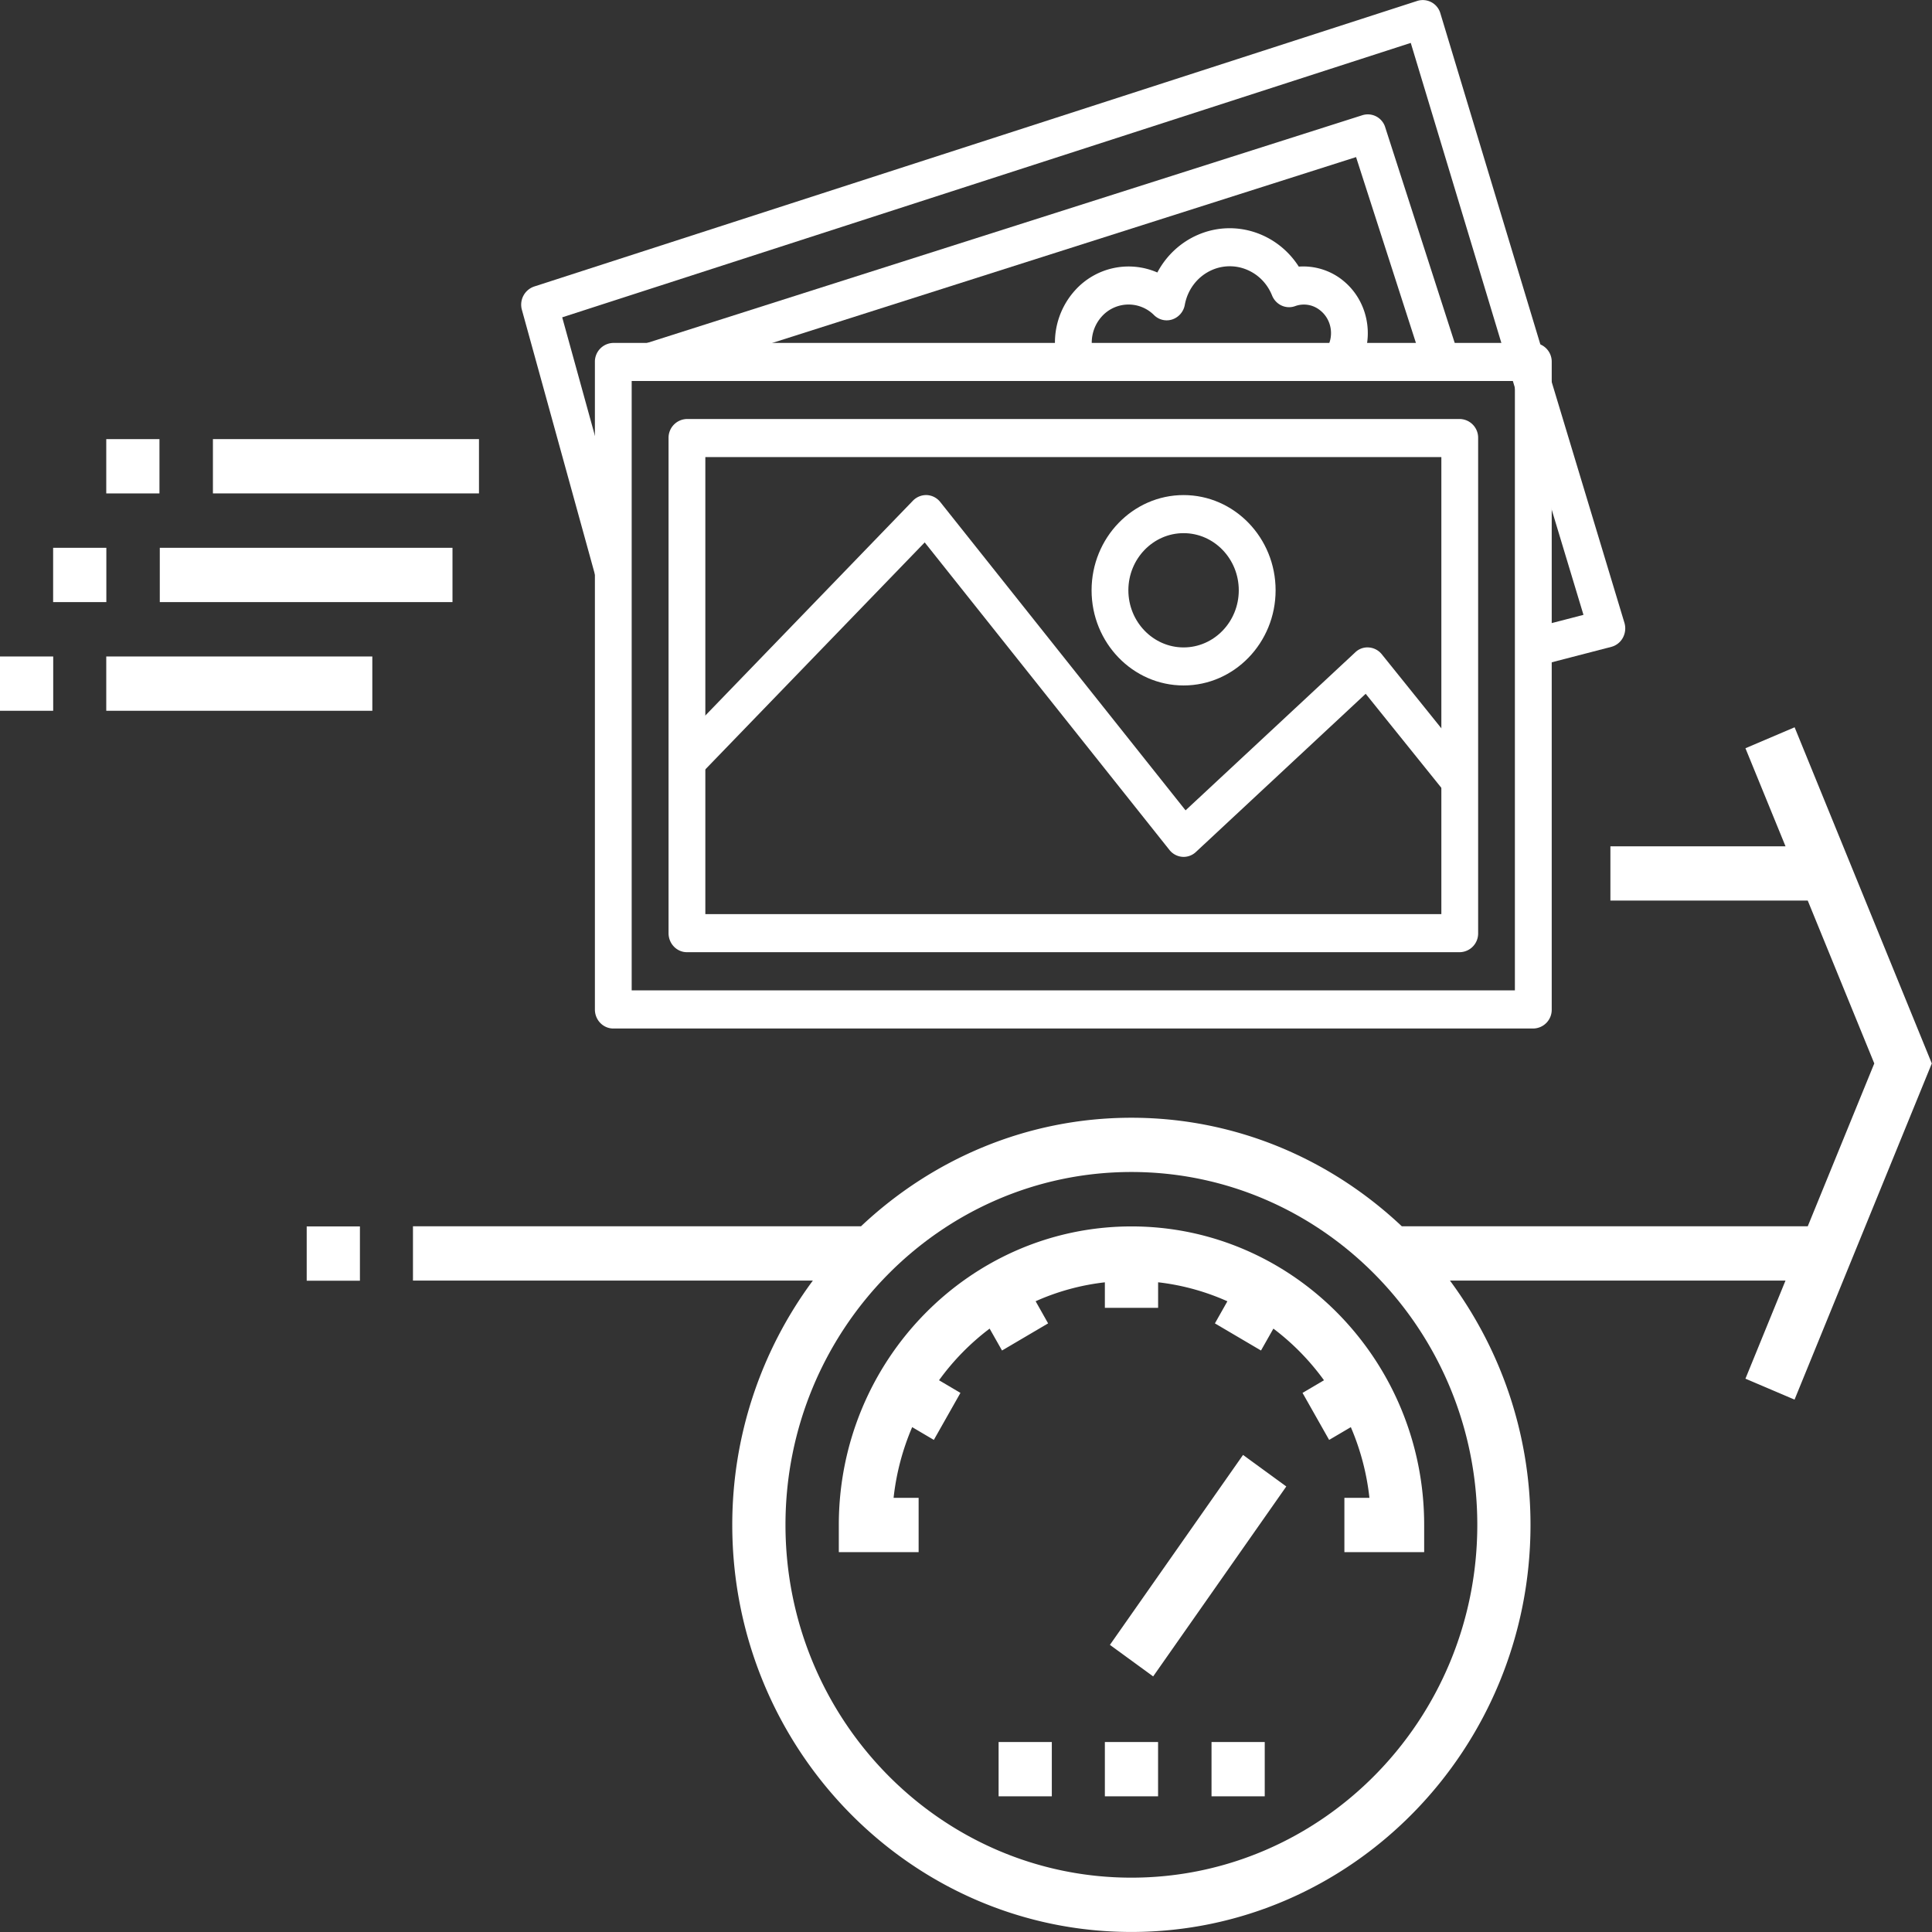
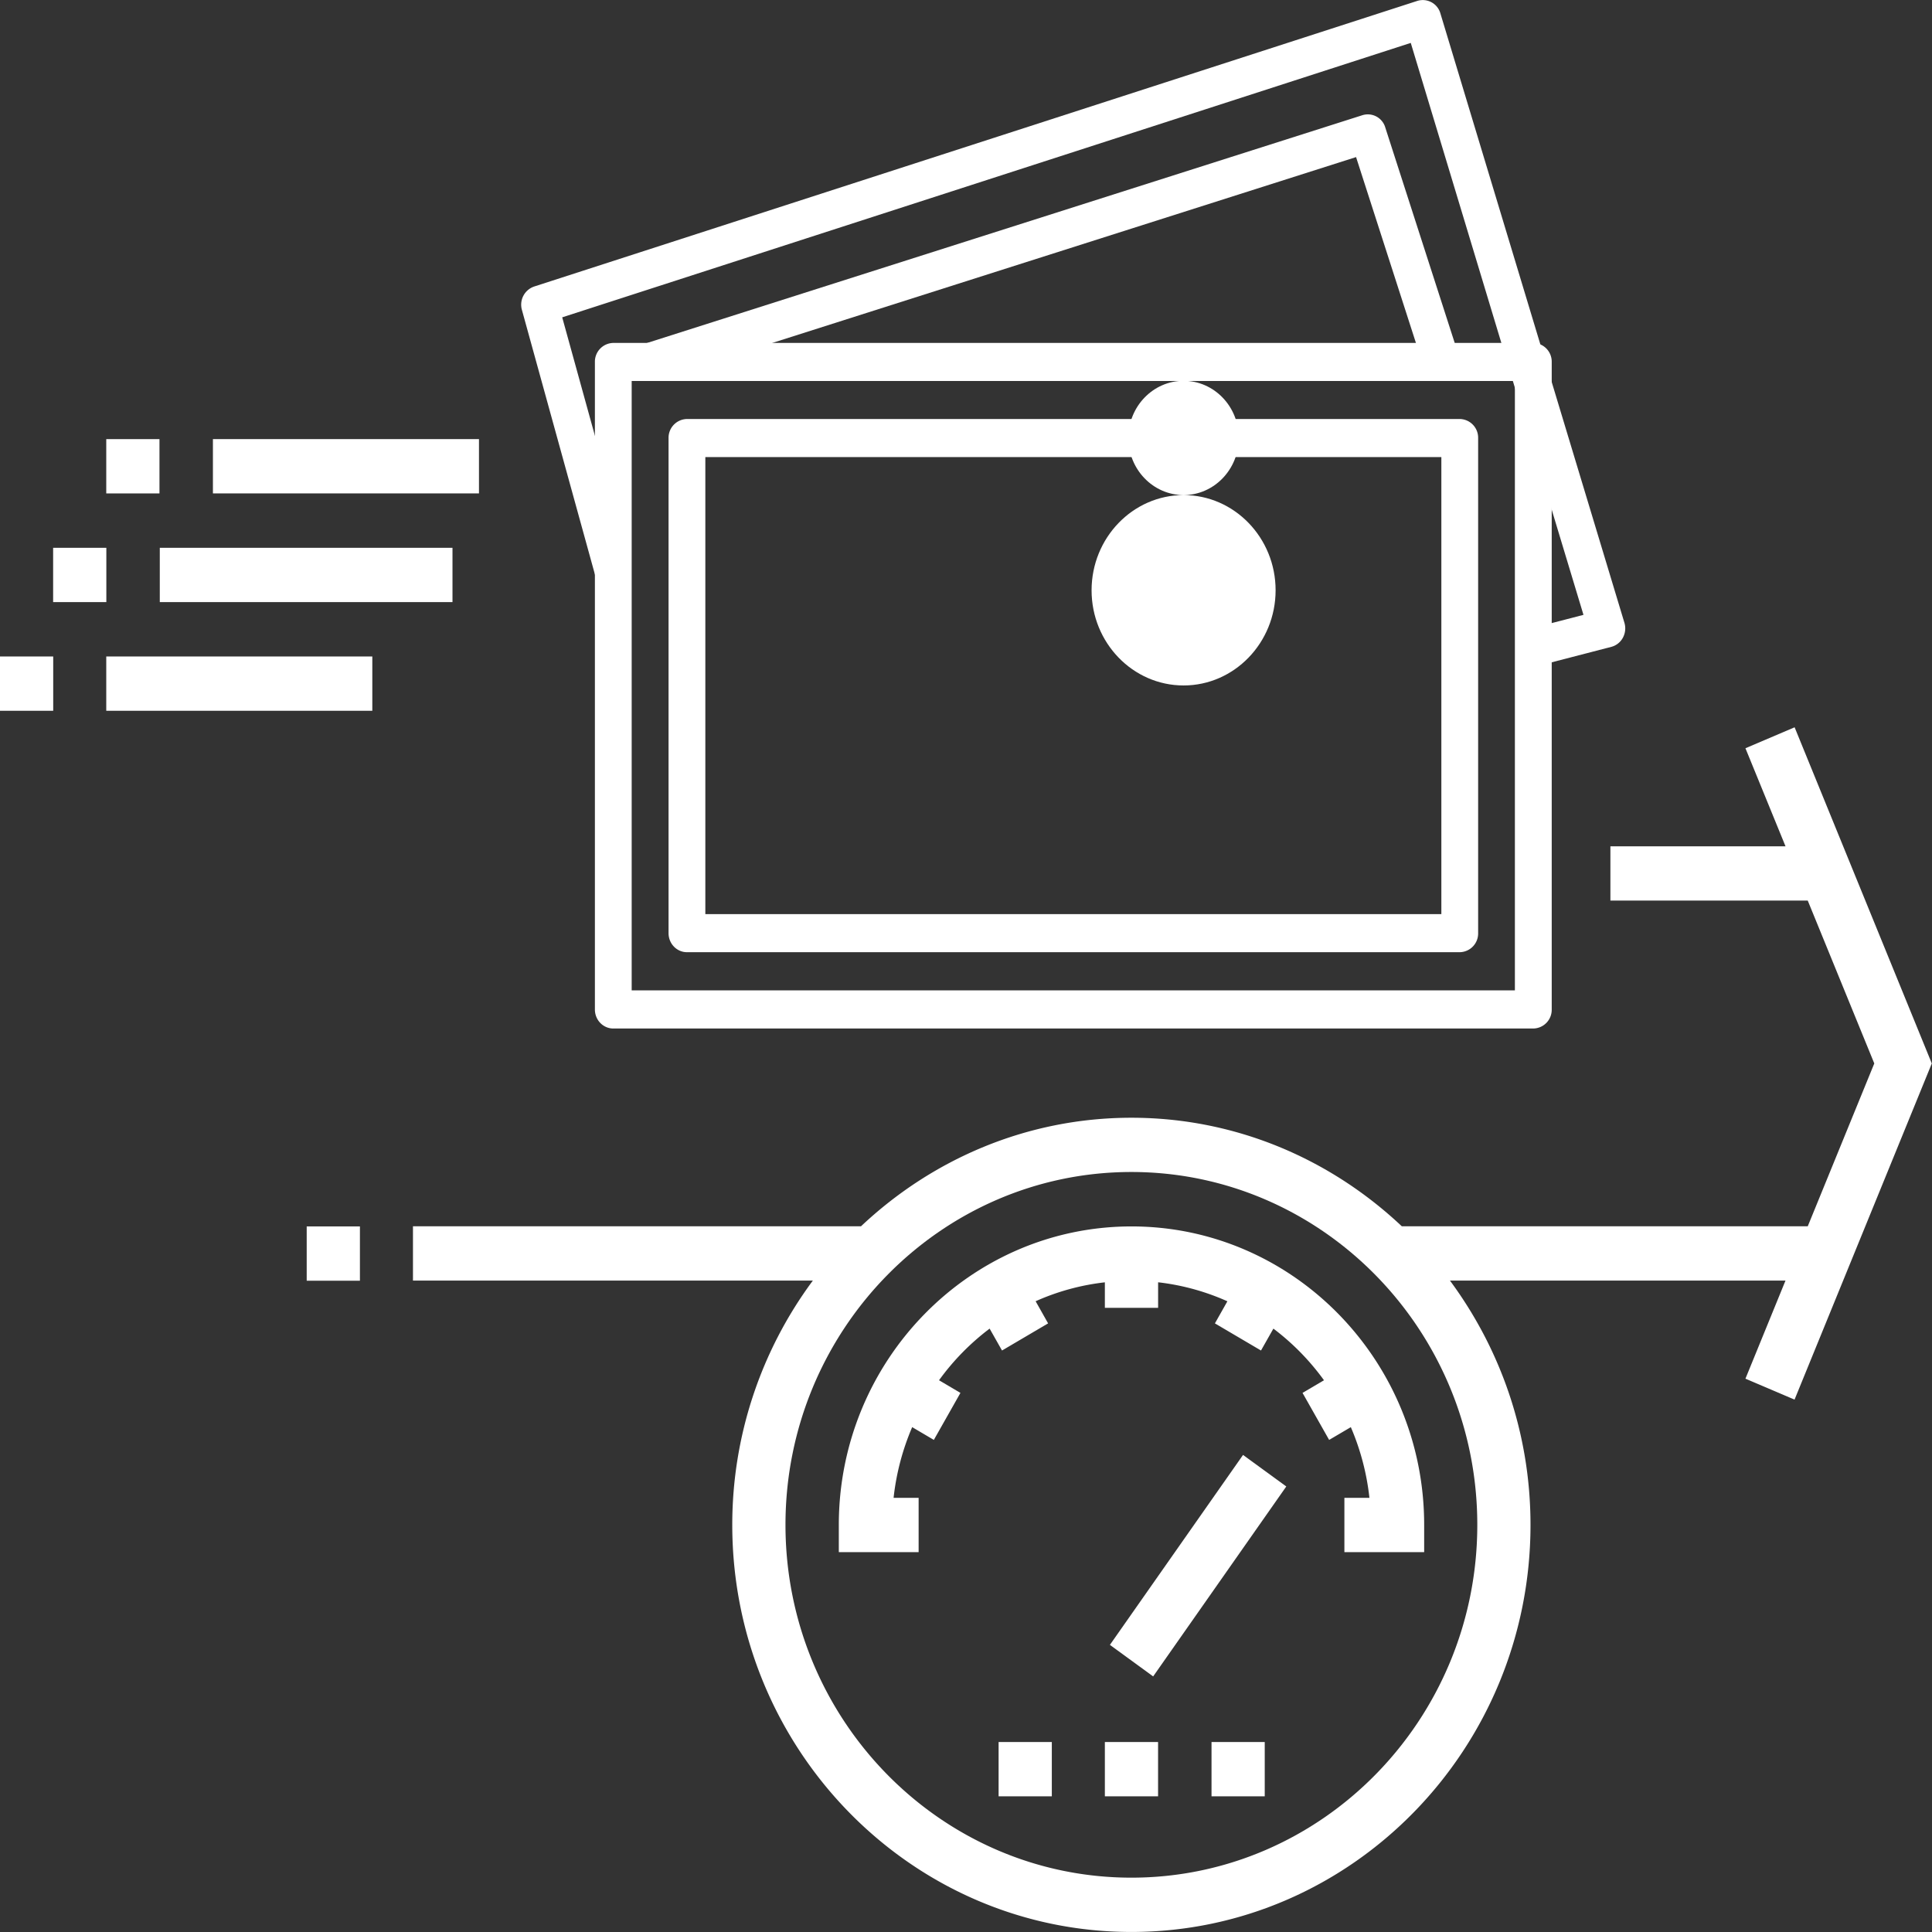
<svg xmlns="http://www.w3.org/2000/svg" xmlns:xlink="http://www.w3.org/1999/xlink" width="48" height="48">
  <rect width="100%" height="100%" fill="#333333" stroke="none" />
  <g id="Canvas" transform="translate(-2217 -1896)">
    <g id="speed">
      <g id="Group">
        <g id="Group">
          <g id="Group" fill="#FFF">
            <use xlink:href="#path0_fill" transform="translate(2227.26 1914.07)" id="Vector" />
            <use xlink:href="#path1_fill" transform="translate(2224.62 1926.47)" id="Vector" />
            <use xlink:href="#path1_fill" transform="translate(2217 1912.31)" id="Vector" />
            <use xlink:href="#path2_fill" transform="translate(2219.64 1912.31)" id="Vector" />
            <use xlink:href="#path1_fill" transform="translate(2218.32 1909.61)" id="Vector" />
            <use xlink:href="#path3_fill" transform="translate(2220.97 1909.61)" id="Vector" />
            <use xlink:href="#path1_fill" transform="translate(2219.64 1906.91)" id="Vector" />
            <use xlink:href="#path2_fill" transform="translate(2222.29 1906.91)" id="Vector" />
            <use xlink:href="#path4_fill" transform="translate(2237.84 1926.47)" id="Vector" />
            <use xlink:href="#path5_fill" transform="matrix(-.808 -.589 .574 -.819 2245.65 1937.65)" id="Vector" />
            <use xlink:href="#path1_fill" transform="translate(2244.45 1939.28)" id="Vector" />
            <use xlink:href="#path1_fill" transform="translate(2247.1 1939.28)" id="Vector" />
            <use xlink:href="#path1_fill" transform="translate(2241.81 1939.28)" id="Vector" />
          </g>
        </g>
      </g>
      <g id="photo">
        <g id="Group">
          <g id="Group">
            <use xlink:href="#path6_fill" transform="translate(2231.78 1904.52)" fill="#FFF" id="Vector" />
          </g>
        </g>
        <g id="Group">
          <g id="Group">
            <use xlink:href="#path7_fill" transform="translate(2229.95 1896)" fill="#FFF" id="Vector" />
          </g>
        </g>
        <g id="Group">
          <g id="Group">
            <use xlink:href="#path8_fill" transform="translate(2233.74 1908.3)" fill="#FFF" id="Vector" />
          </g>
        </g>
        <g id="Group">
          <g id="Group">
            <use xlink:href="#path9_fill" transform="translate(2244.12 1908.3)" fill="#FFF" id="Vector" />
          </g>
        </g>
        <g id="Group">
          <g id="Group">
            <use xlink:href="#path10_fill" transform="translate(2233.61 1906.41)" fill="#FFF" id="Vector" />
          </g>
        </g>
        <g id="Group">
          <g id="Group">
            <use xlink:href="#path11_fill" transform="translate(2233.02 1898.84)" fill="#FFF" id="Vector" />
          </g>
        </g>
        <g id="Group">
          <g id="Group">
            <use xlink:href="#path12_fill" transform="translate(2243.21 1901.67)" fill="#FFF" id="Vector" />
          </g>
        </g>
      </g>
    </g>
  </g>
  <defs>
    <path id="path0_fill" d="M34.325 0l-1.22.52.996 2.437H29.75v1.348h4.903l1.653 4.046-1.653 4.046H24.568C22.8 10.729 20.444 9.7 17.85 9.7c-2.594 0-4.95 1.029-6.719 2.697H0v1.349h9.935a10.18 10.18 0 0 0-2.002 6.068c0 5.577 4.448 10.115 9.916 10.115s9.916-4.538 9.916-10.115c0-2.278-.75-4.376-2.001-6.068H34.1l-.995 2.437 1.22.52 3.41-8.352L34.327 0zm-7.882 19.814c0 4.834-3.855 8.766-8.594 8.766-4.738 0-8.594-3.932-8.594-8.766 0-4.833 3.856-8.766 8.594-8.766 4.739 0 8.594 3.933 8.594 8.766z" />
    <path id="path1_fill" d="M1.322 0H0v1.349h1.322V0z" />
    <path id="path2_fill" d="M6.61 0H0v1.349h6.61V0z" />
    <path id="path3_fill" d="M7.272 0H0v1.349h7.272V0z" />
    <path id="path4_fill" d="M7.272 0C3.262 0 0 3.328 0 7.417v.675h1.983V6.743h-.622a6.13 6.13 0 0 1 .462-1.756l.538.317.661-1.168-.532-.314c.354-.49.778-.921 1.257-1.283l.308.544L5.2 2.409l-.31-.55a5.805 5.805 0 0 1 1.72-.47v.634h1.323v-.635a5.83 5.83 0 0 1 1.721.472l-.31.549 1.145.674.308-.544c.48.362.903.794 1.257 1.283l-.533.314.661 1.168.539-.317a6.13 6.13 0 0 1 .462 1.756h-.622v1.349h1.982v-.675C14.544 3.327 11.282 0 7.273 0z" />
    <path id="path5_fill" d="M1.33 0H0v5.762h1.33V0z" />
    <path id="path6_fill" d="M23.314 0H.457A.466.466 0 0 0 0 .473V16.56c0 .262.205.473.457.473h22.857a.465.465 0 0 0 .458-.473V.473A.465.465 0 0 0 23.315 0zm-.457 16.086H.914V.946h21.943v15.14z" />
    <path id="path7_fill" d="M27.408 15.472L22.836.332a.455.455 0 0 0-.572-.31L.32 7.119a.476.476 0 0 0-.303.581l1.828 6.624.88-.26-1.707-6.18L22.1 1.066l4.291 14.21-1.359.352.222.917 1.828-.474a.458.458 0 0 0 .288-.227.487.487 0 0 0 .038-.372z" />
-     <path id="path8_fill" d="M17.589 3.954a.455.455 0 0 0-.319-.168.435.435 0 0 0-.338.12l-4.217 3.927L6.62.172A.454.454 0 0 0 6.289 0a.46.46 0 0 0-.346.138L0 6.288l.646.67 5.588-5.782 6.08 7.64a.452.452 0 0 0 .352.173.445.445 0 0 0 .306-.122l4.218-3.93L19.172 7.4l.702-.606-2.285-2.84z" />
-     <path id="path9_fill" d="M2.286 0C1.026 0 0 1.061 0 2.366 0 3.67 1.025 4.73 2.286 4.73c1.26 0 2.286-1.061 2.286-2.365C4.572 1.06 3.546 0 2.286 0zm0 3.785c-.756 0-1.372-.637-1.372-1.42 0-.782.616-1.419 1.372-1.419.756 0 1.371.637 1.371 1.42 0 .782-.615 1.419-1.371 1.419z" />
+     <path id="path9_fill" d="M2.286 0C1.026 0 0 1.061 0 2.366 0 3.67 1.025 4.73 2.286 4.73c1.26 0 2.286-1.061 2.286-2.365C4.572 1.06 3.546 0 2.286 0zc-.756 0-1.372-.637-1.372-1.42 0-.782.616-1.419 1.372-1.419.756 0 1.371.637 1.371 1.42 0 .782-.615 1.419-1.371 1.419z" />
    <path id="path10_fill" d="M19.657 0H.457A.466.466 0 0 0 0 .473v12.301c0 .262.205.473.457.473h19.2a.465.465 0 0 0 .457-.473V.474A.465.465 0 0 0 19.657 0zM19.2 12.301H.914V.946H19.2v11.355z" />
    <path id="path11_fill" d="M18.396.324a.452.452 0 0 0-.567-.302L0 5.699l.269.904 17.402-5.54L19.358 6.3l.867-.3L18.396.325z" />
-     <path id="path12_fill" d="M7.134 1.281A1.57 1.57 0 0 0 6.058.954C5.526.12 4.478-.234 3.554.163c-.436.188-.789.52-1.01.937a1.788 1.788 0 0 0-2.037.435 1.934 1.934 0 0 0-.401 1.938l.861-.316a.968.968 0 0 1 .2-.968.894.894 0 0 1 1.294-.031c.121.12.296.161.455.108a.468.468 0 0 0 .31-.362c.071-.39.326-.715.68-.868a1.1 1.1 0 0 1 .87-.002c.282.12.501.346.618.637.094.233.35.35.58.262a.637.637 0 0 1 .61.104c.303.235.365.68.138.994l.731.568c.53-.73.386-1.77-.32-2.318z" />
  </defs>
</svg>